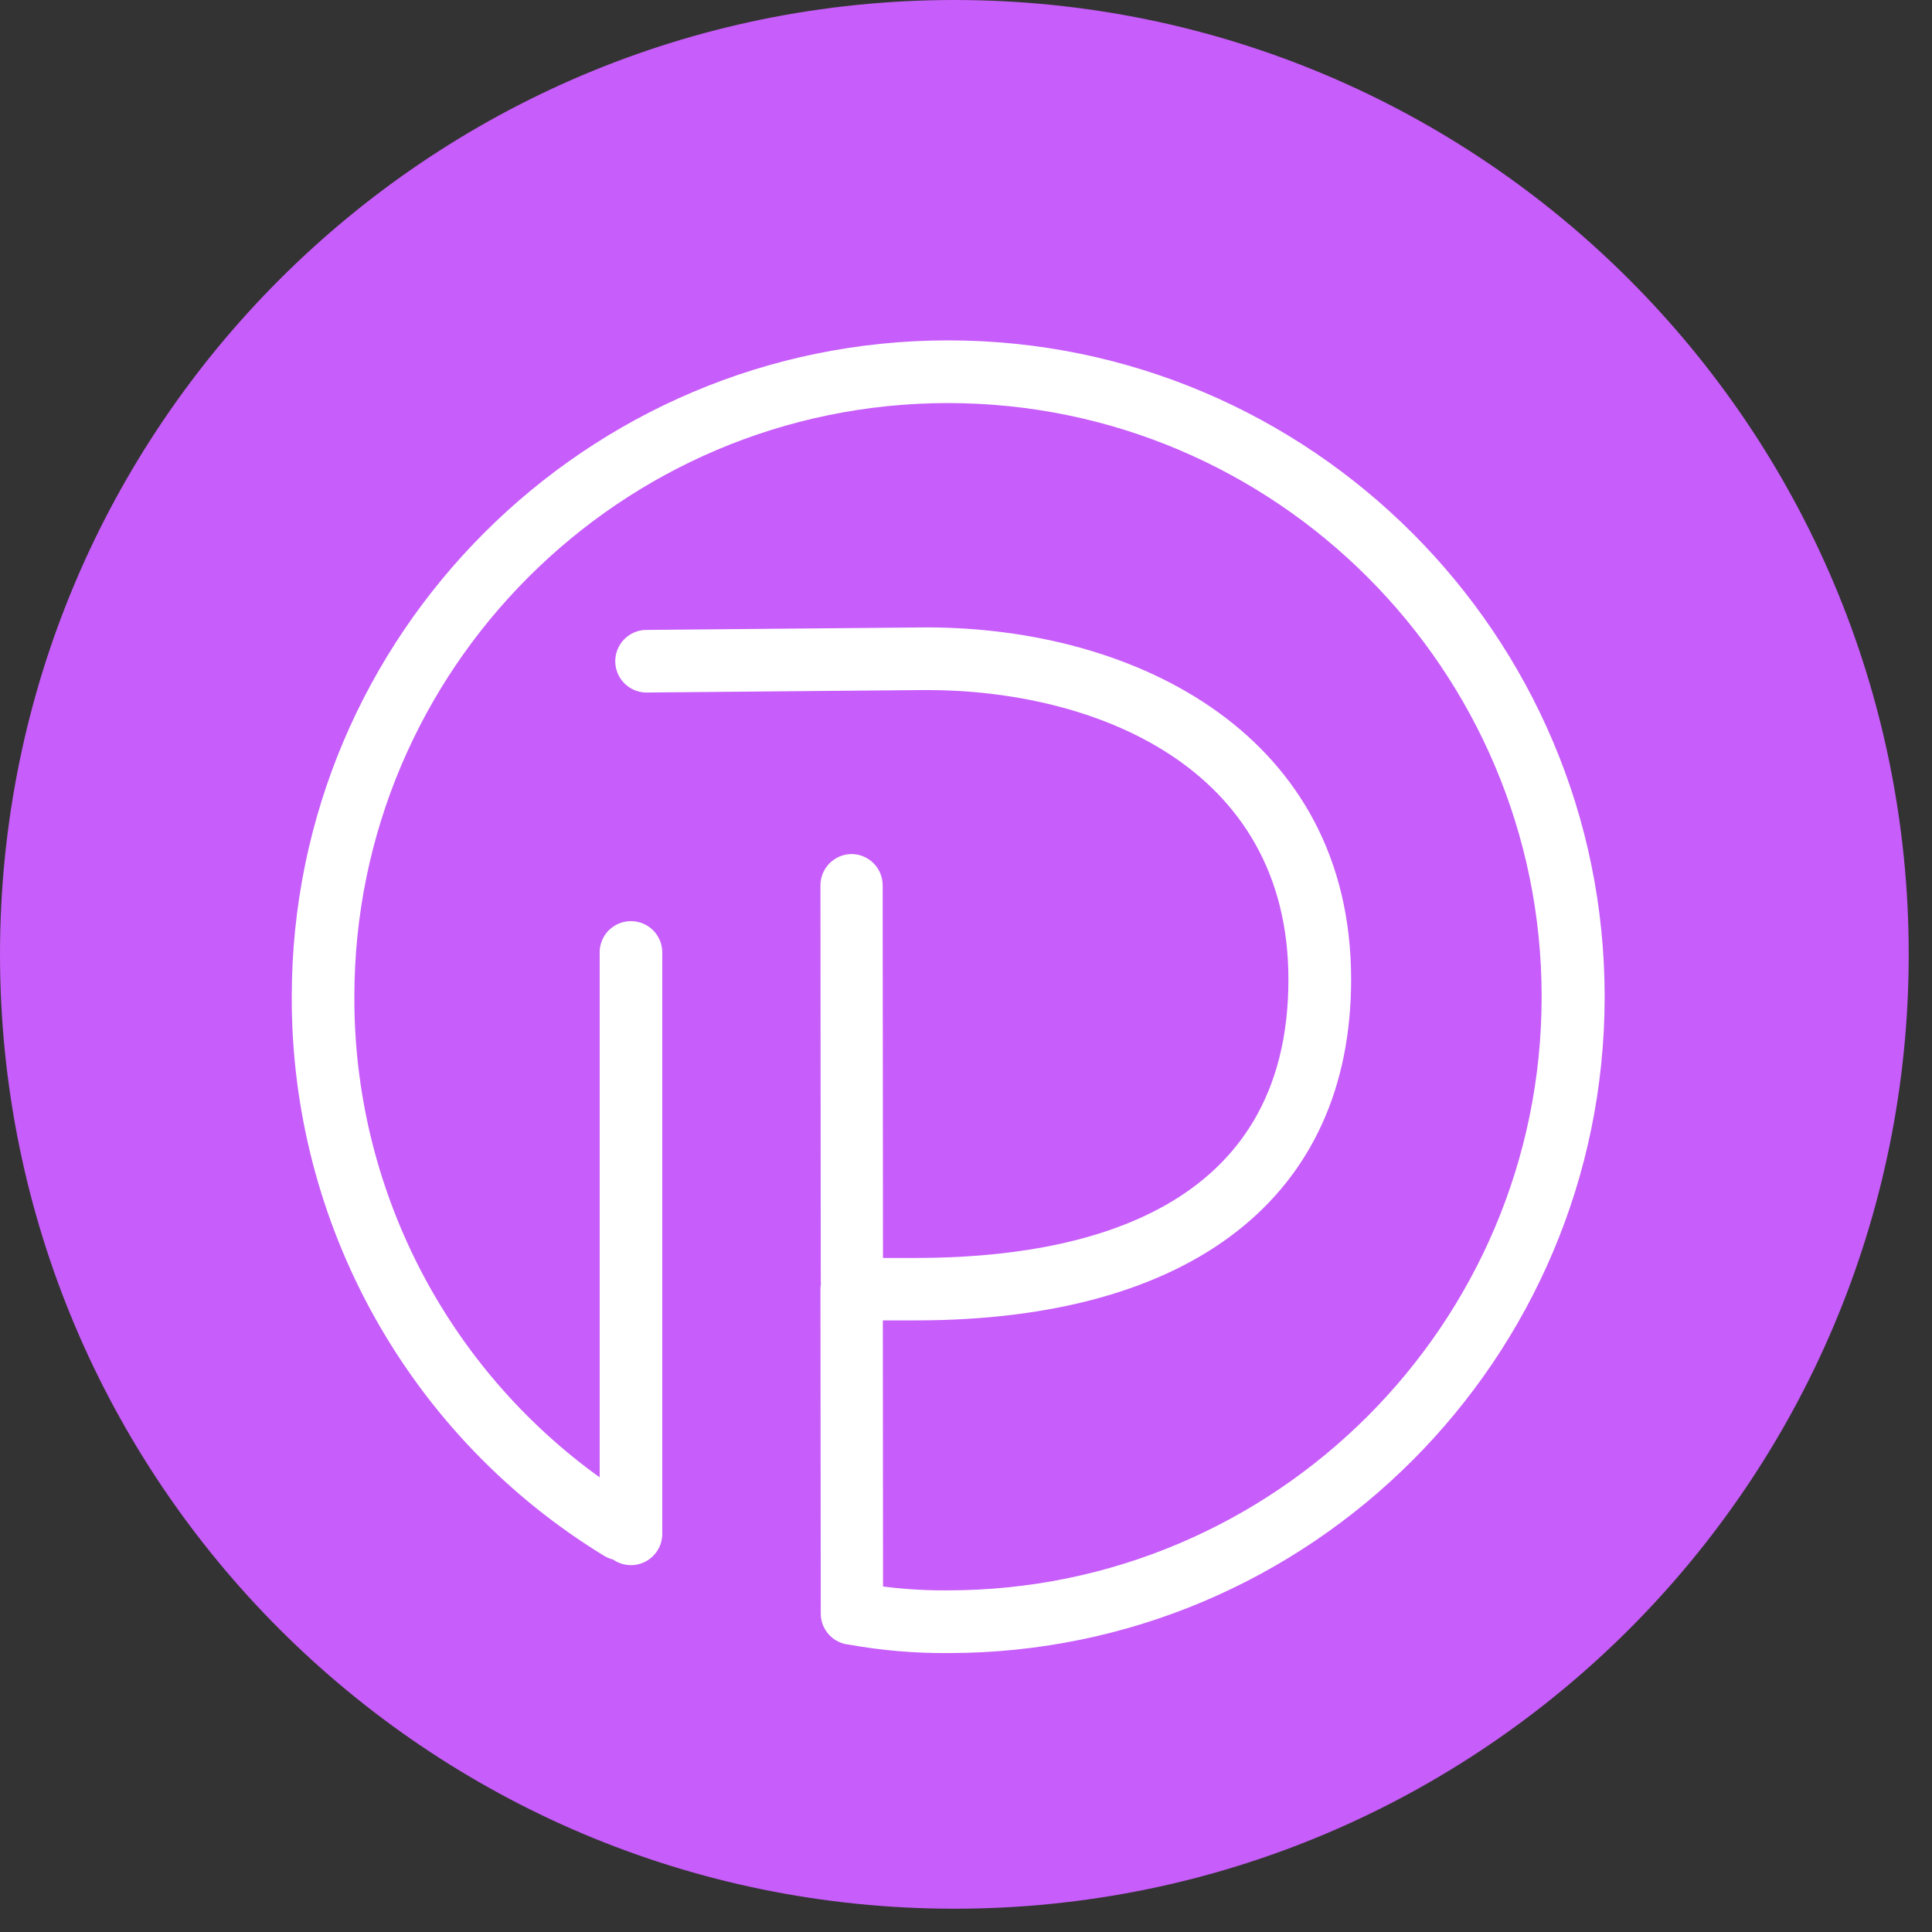
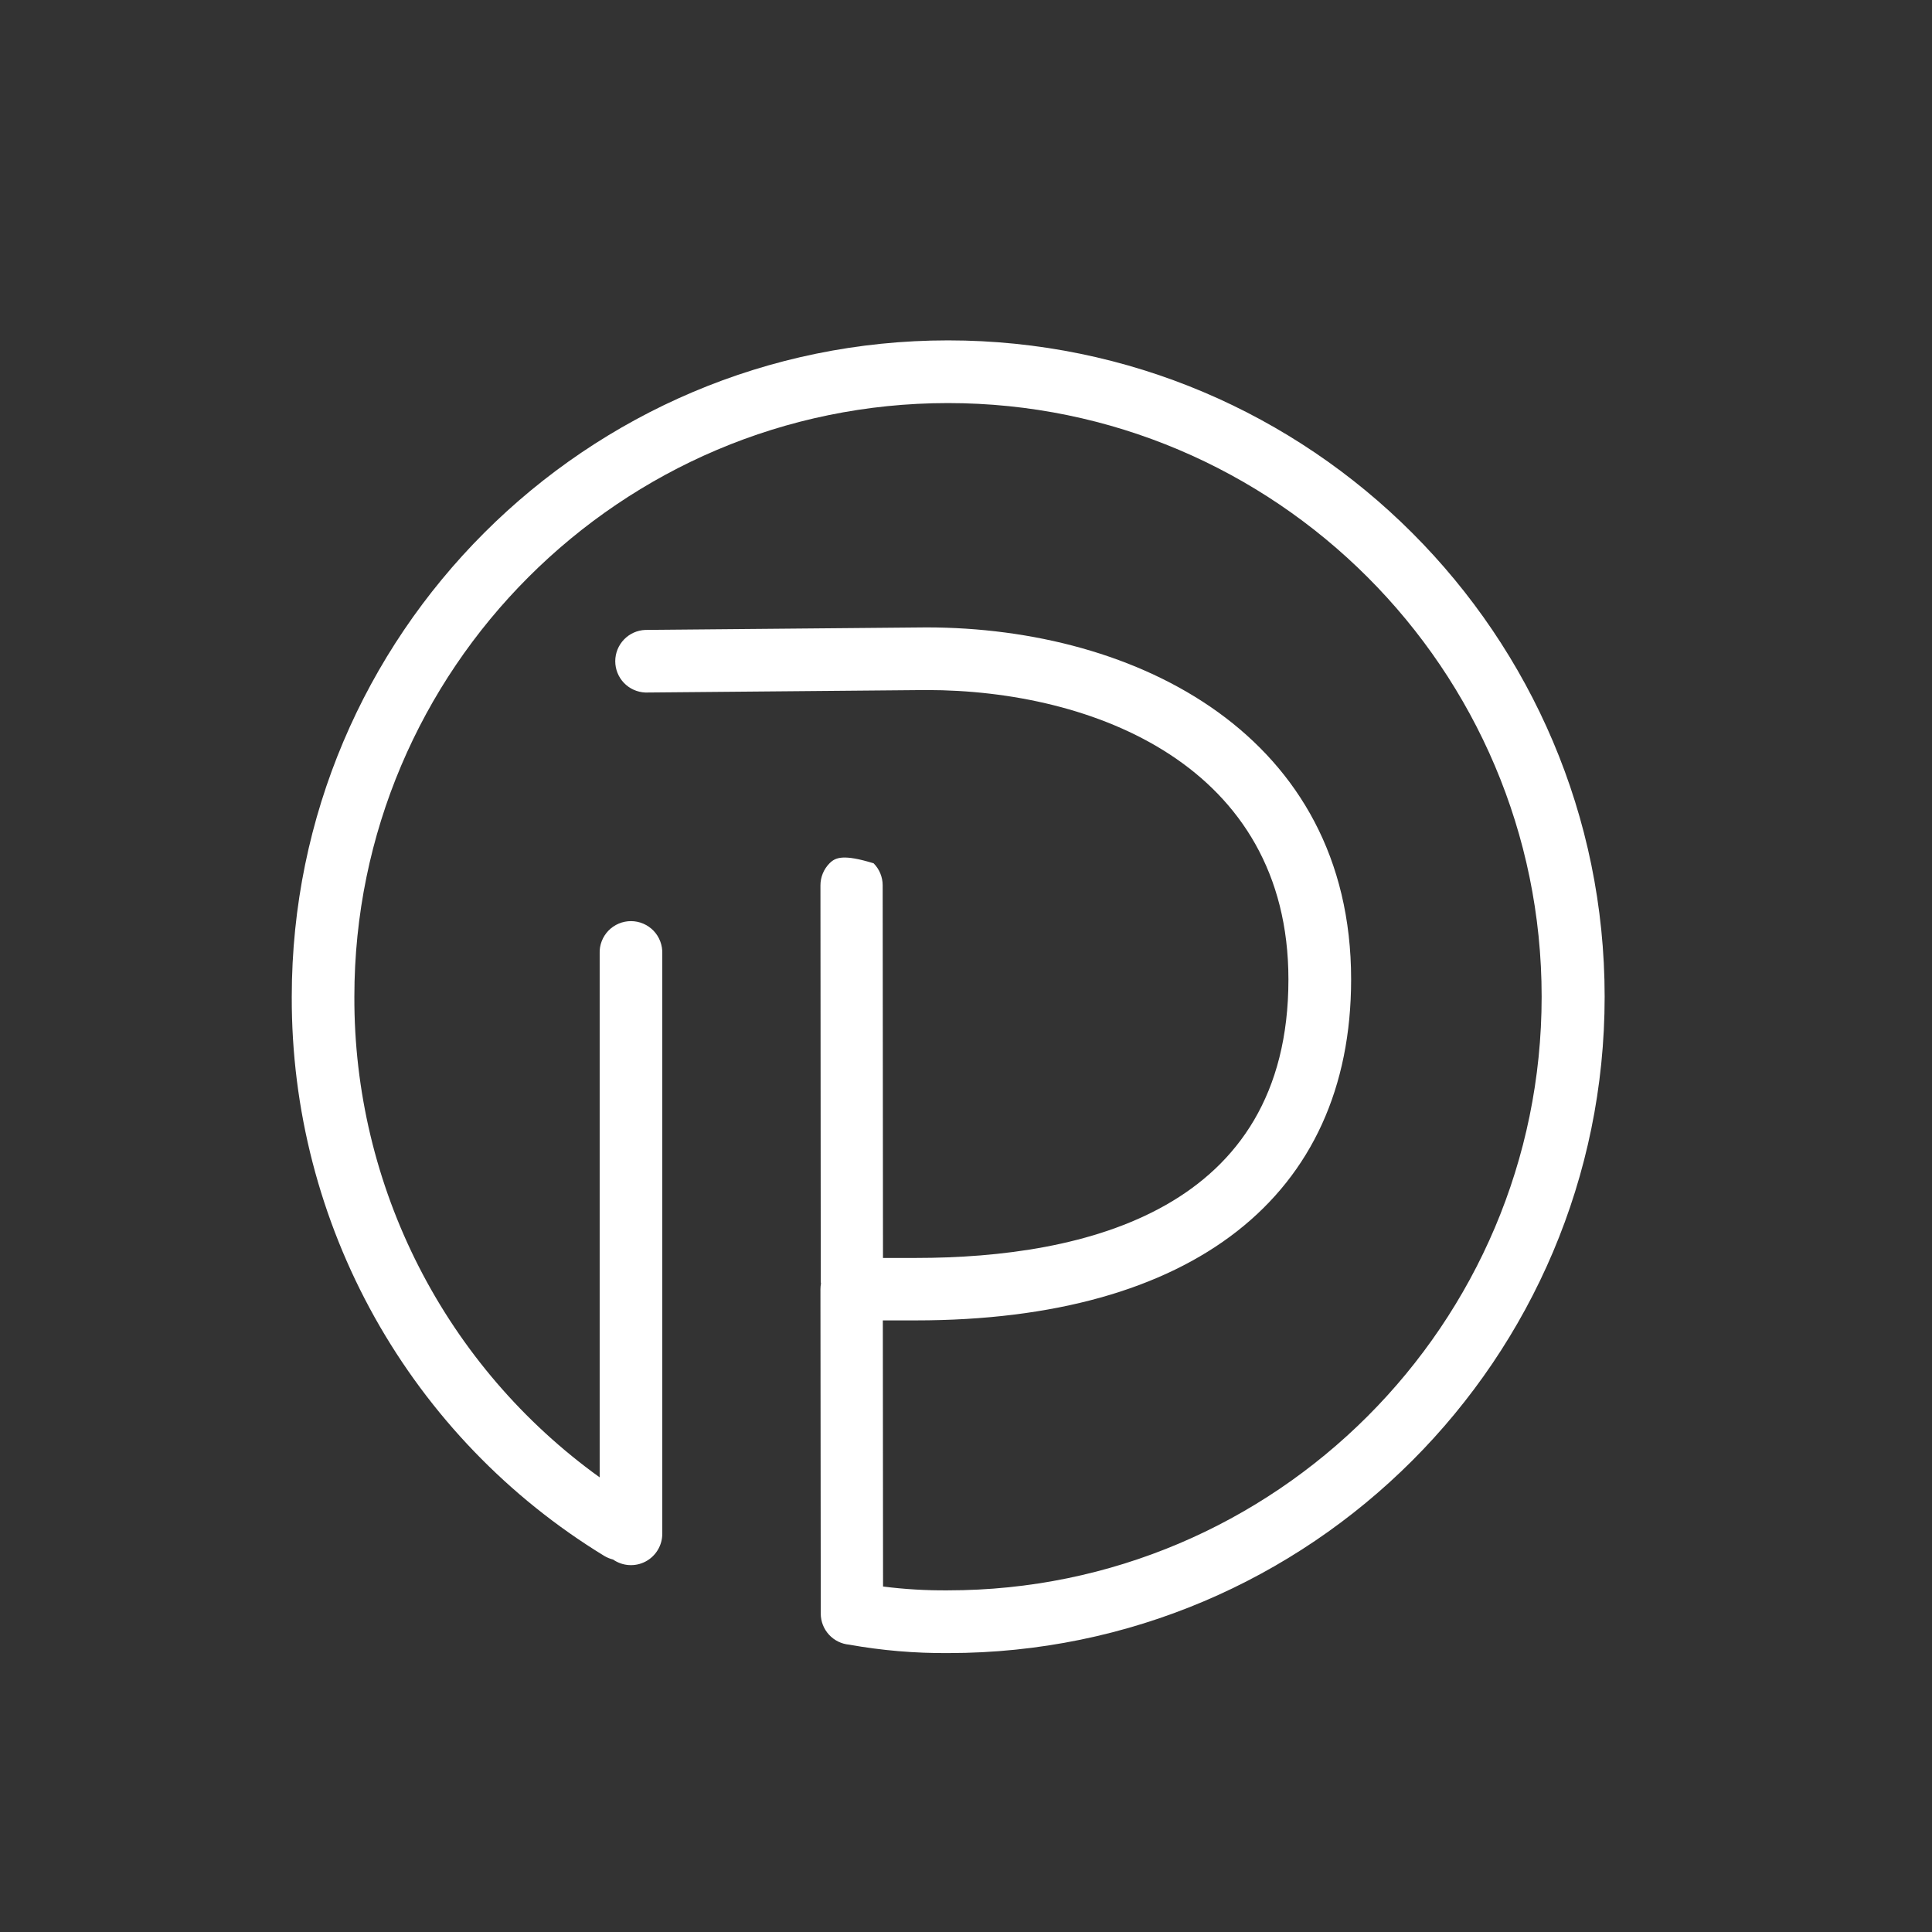
<svg xmlns="http://www.w3.org/2000/svg" width="62" height="62" viewBox="0 0 62 62" fill="none">
  <rect x="0" y="0" width="62" height="62" fill="#333333" stroke="none" />
-   <path d="M30.627 61.253C47.541 61.253 61.253 47.541 61.253 30.627C61.253 13.712 47.541 0 30.627 0C13.712 0 0 13.712 0 30.627C0 47.541 13.712 61.253 30.627 61.253Z" fill="#C75DFA" />
-   <path d="M30.425 10.923C18.811 10.923 9.363 20.373 9.363 31.985C9.351 35.587 10.267 39.131 12.024 42.275C13.781 45.418 16.32 48.056 19.393 49.932C19.481 49.984 19.576 50.023 19.674 50.047C19.825 50.152 20.002 50.214 20.185 50.225C20.368 50.237 20.551 50.198 20.713 50.113C20.876 50.028 21.012 49.9 21.107 49.743C21.203 49.586 21.253 49.406 21.253 49.223V30.602C21.258 30.467 21.235 30.332 21.187 30.206C21.139 30.08 21.066 29.965 20.972 29.867C20.878 29.77 20.765 29.693 20.641 29.64C20.517 29.587 20.383 29.56 20.248 29.56C20.113 29.56 19.979 29.587 19.855 29.64C19.73 29.693 19.618 29.77 19.524 29.867C19.43 29.965 19.357 30.08 19.309 30.206C19.261 30.332 19.238 30.467 19.244 30.602V47.41C16.799 45.65 14.81 43.333 13.441 40.651C12.072 37.968 11.362 34.997 11.372 31.985C11.372 21.479 19.919 12.935 30.422 12.935C40.926 12.935 49.473 21.482 49.473 31.985C49.473 42.489 40.926 51.036 30.422 51.036C29.726 51.042 29.029 51.001 28.338 50.913L28.331 42.373H29.385C38.266 42.373 43.359 38.384 43.359 31.429C43.359 23.625 36.517 20.134 29.729 20.134L20.712 20.215C20.452 20.224 20.206 20.334 20.025 20.522C19.845 20.709 19.744 20.959 19.744 21.219C19.744 21.48 19.845 21.73 20.025 21.917C20.206 22.104 20.452 22.214 20.712 22.224H20.722L29.736 22.144C35.092 22.144 41.347 24.576 41.347 31.432C41.347 38.818 34.84 40.369 29.382 40.369H28.336L28.326 28.41C28.326 28.146 28.221 27.892 28.035 27.704C27.849 27.517 27.597 27.41 27.332 27.407C27.066 27.407 26.811 27.514 26.623 27.702C26.435 27.89 26.329 28.146 26.329 28.412L26.339 41.112C26.339 41.138 26.339 41.161 26.346 41.187C26.335 41.247 26.33 41.308 26.329 41.369L26.339 51.786C26.34 52.035 26.434 52.275 26.603 52.459C26.771 52.642 27.002 52.756 27.25 52.779C28.3 52.967 29.365 53.057 30.432 53.049C42.051 53.049 51.495 43.601 51.495 31.985C51.495 20.37 42.041 10.923 30.425 10.923Z" fill="white" />
+   <path d="M30.425 10.923C18.811 10.923 9.363 20.373 9.363 31.985C9.351 35.587 10.267 39.131 12.024 42.275C13.781 45.418 16.32 48.056 19.393 49.932C19.481 49.984 19.576 50.023 19.674 50.047C19.825 50.152 20.002 50.214 20.185 50.225C20.368 50.237 20.551 50.198 20.713 50.113C20.876 50.028 21.012 49.9 21.107 49.743C21.203 49.586 21.253 49.406 21.253 49.223V30.602C21.258 30.467 21.235 30.332 21.187 30.206C21.139 30.08 21.066 29.965 20.972 29.867C20.878 29.77 20.765 29.693 20.641 29.64C20.517 29.587 20.383 29.56 20.248 29.56C20.113 29.56 19.979 29.587 19.855 29.64C19.73 29.693 19.618 29.77 19.524 29.867C19.43 29.965 19.357 30.08 19.309 30.206C19.261 30.332 19.238 30.467 19.244 30.602V47.41C16.799 45.65 14.81 43.333 13.441 40.651C12.072 37.968 11.362 34.997 11.372 31.985C11.372 21.479 19.919 12.935 30.422 12.935C40.926 12.935 49.473 21.482 49.473 31.985C49.473 42.489 40.926 51.036 30.422 51.036C29.726 51.042 29.029 51.001 28.338 50.913L28.331 42.373H29.385C38.266 42.373 43.359 38.384 43.359 31.429C43.359 23.625 36.517 20.134 29.729 20.134L20.712 20.215C20.452 20.224 20.206 20.334 20.025 20.522C19.845 20.709 19.744 20.959 19.744 21.219C19.744 21.48 19.845 21.73 20.025 21.917C20.206 22.104 20.452 22.214 20.712 22.224H20.722L29.736 22.144C35.092 22.144 41.347 24.576 41.347 31.432C41.347 38.818 34.84 40.369 29.382 40.369H28.336L28.326 28.41C28.326 28.146 28.221 27.892 28.035 27.704C27.066 27.407 26.811 27.514 26.623 27.702C26.435 27.89 26.329 28.146 26.329 28.412L26.339 41.112C26.339 41.138 26.339 41.161 26.346 41.187C26.335 41.247 26.33 41.308 26.329 41.369L26.339 51.786C26.34 52.035 26.434 52.275 26.603 52.459C26.771 52.642 27.002 52.756 27.25 52.779C28.3 52.967 29.365 53.057 30.432 53.049C42.051 53.049 51.495 43.601 51.495 31.985C51.495 20.37 42.041 10.923 30.425 10.923Z" fill="white" />
</svg>